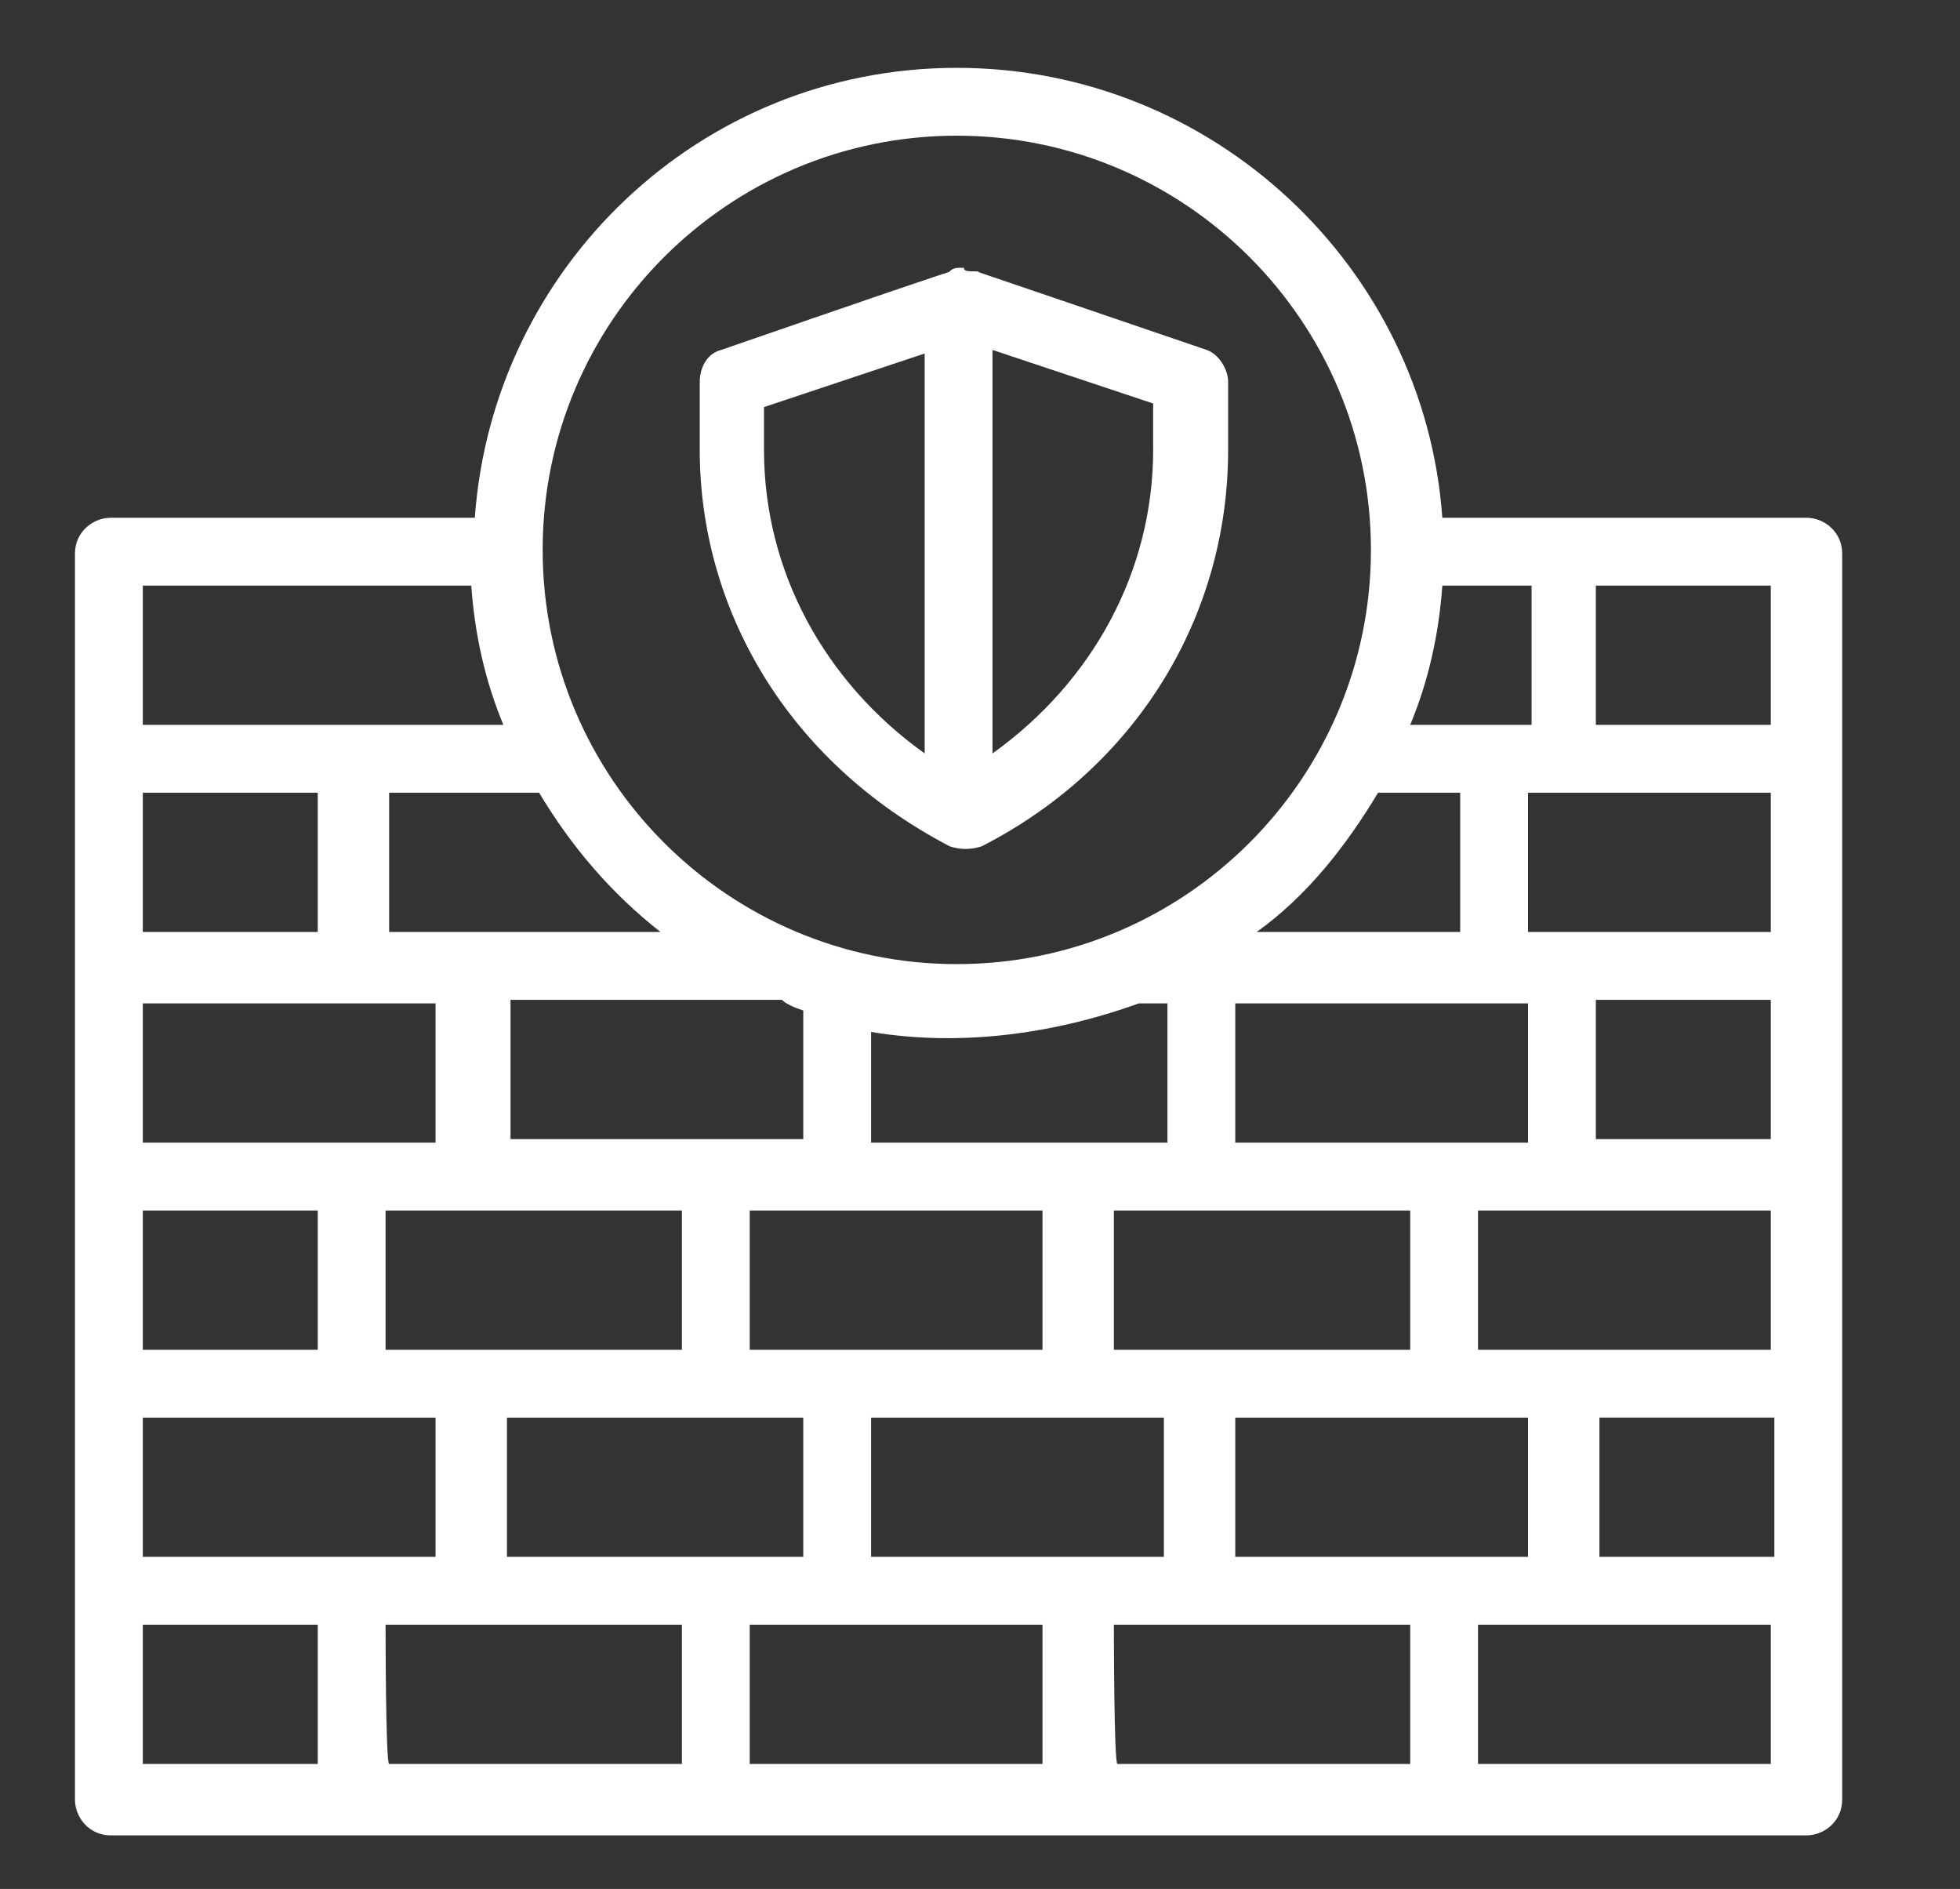
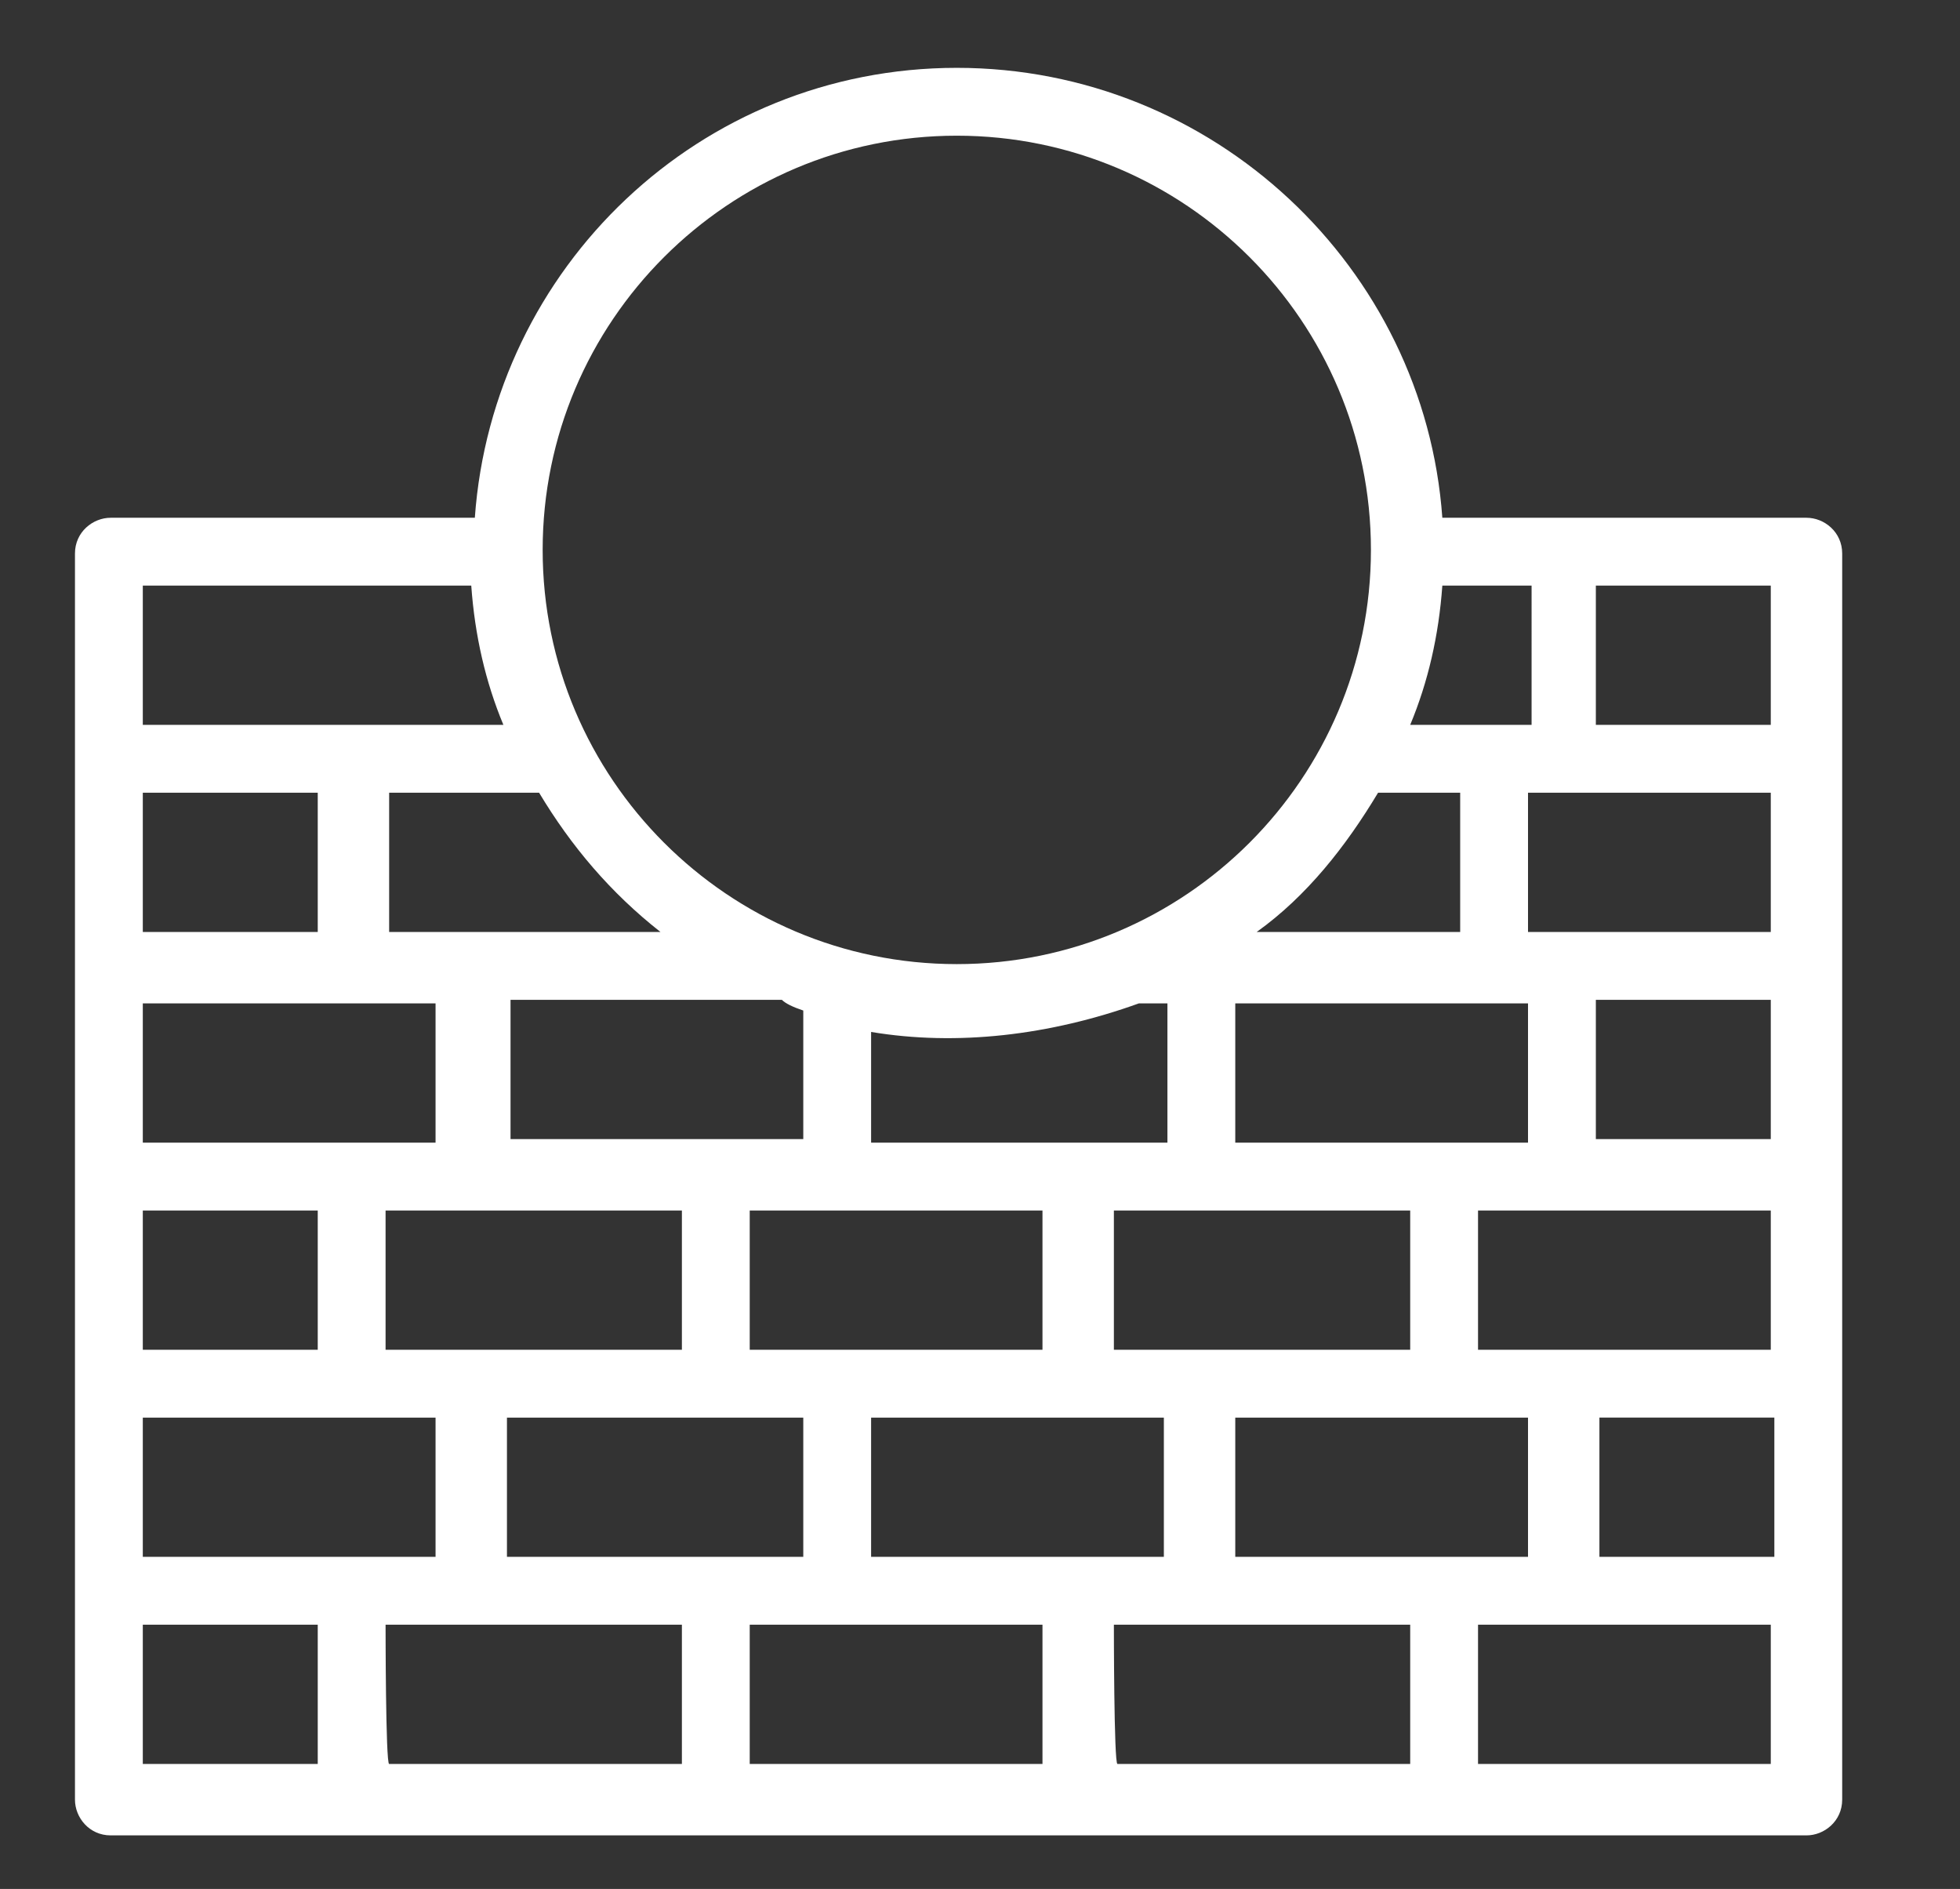
<svg xmlns="http://www.w3.org/2000/svg" id="Layer_2_00000039843522558842128510000006847930601751560869_" x="0px" y="0px" viewBox="0 0 54.9 52.9" style="enable-background:new 0 0 54.9 52.9;" xml:space="preserve">
  <rect x="0" y="0" width="54.9" height="52.9" fill="#333333" stroke="none" />
  <style type="text/css">	.st0{fill:#FFFFFF;}</style>
  <g>
    <path class="st0" d="M50.6,14.5H40.4C39.9,7.5,34,1.9,26.8,1.9s-13,5.6-13.5,12.6H3.1c-0.5,0-1,0.4-1,1v34.9c0,0.5,0.4,1,1,1h47.5  c0.5,0,1-0.4,1-1V15.5C51.6,14.9,51.1,14.5,50.6,14.5L50.6,14.5z M34.6,43.6v-3.9h8.2v3.9H34.6z M24.4,43.6v-3.9h8.2v3.9H24.4z   M14.2,43.6v-3.9h8.3v3.9C22.5,43.6,14.2,43.6,14.2,43.6z M4,43.6v-3.9h8.2v3.9H4z M15.1,22.2c0.9,1.5,2,2.8,3.4,3.9h-7.6v-3.9  H15.1L15.1,22.2z M38.6,22.2h2.3v3.9h-5.7C36.6,25.1,37.7,23.7,38.6,22.2L38.6,22.2z M49.6,22.2v3.9h-6.8v-3.9H49.6z M49.6,31.9  h-4.9v-3.9h4.9V31.9z M49.6,37.8h-8.2v-3.9h8.2V37.8z M31.2,37.8v-3.9h8.3v3.9C39.4,37.8,31.2,37.8,31.2,37.8z M21,37.8v-3.9h8.2  v3.9H21z M10.8,37.8v-3.9h8.3v3.9C19.1,37.8,10.8,37.8,10.8,37.8z M4,37.8v-3.9h4.9v3.9H4z M4,28.1h8.2v3.9H4V28.1z M22.5,28.3v3.6  h-8.2V28h7.6C22,28.1,22.2,28.2,22.5,28.3L22.5,28.3z M34.6,28.1h8.2v3.9h-8.2V28.1z M31.9,28.1h0.8v3.9h-8.3v-3.1  C26.8,29.3,29.4,29,31.9,28.1L31.9,28.1z M8.9,26.1H4v-3.9h4.9V26.1z M44.8,39.7h4.9v3.9h-4.9V39.7z M49.6,20.3h-4.9v-3.9h4.9V20.3  z M42.8,20.3h-3.3c0.5-1.2,0.8-2.5,0.9-3.9h2.5V20.3z M26.8,3.8c6.4,0,11.6,5.2,11.6,11.6s-5.2,11.6-11.6,11.6s-11.6-5.2-11.6-11.6  S20.4,3.8,26.8,3.8L26.8,3.8z M4,16.4h9.2c0.1,1.4,0.4,2.7,0.9,3.9H4V16.4L4,16.4z M4,45.5h4.9v3.9H4V45.5z M10.8,45.5h8.3v3.9  h-8.2C10.8,49.4,10.8,45.5,10.8,45.5z M21,45.5h8.2v3.9H21V45.5z M31.2,45.5h8.3v3.9h-8.2C31.2,49.4,31.2,45.5,31.2,45.5z   M49.6,49.4h-8.2v-3.9h8.2V49.4z" />
-     <path class="st0" d="M27,7.5C26.9,7.5,26.9,7.5,27,7.5c-0.1,0-0.1,0-0.1,0s0,0,0,0c-0.1,0-0.2,0-0.3,0.1c-0.2,0.1,1.4-0.5-6.4,2.2  c-0.4,0.1-0.6,0.5-0.6,0.9v1.9c0,4.4,2.4,8.7,7,11.1c0,0,0,0,0,0c0.3,0.1,0.6,0.1,0.9,0c4.3-2.2,6.9-6.4,6.9-11.1v-1.9  c0-0.4-0.3-0.8-0.6-0.9c-7.9-2.7-6.2-2.1-6.4-2.2C27.1,7.6,27,7.6,27,7.5L27,7.5L27,7.5z M21.4,12.6v-1.2l4.5-1.5v11.2  C23.1,19.1,21.4,16,21.4,12.6z M32.3,12.6c0,3.4-1.7,6.5-4.5,8.5V9.8l4.5,1.5V12.6L32.3,12.6z" />
  </g>
</svg>